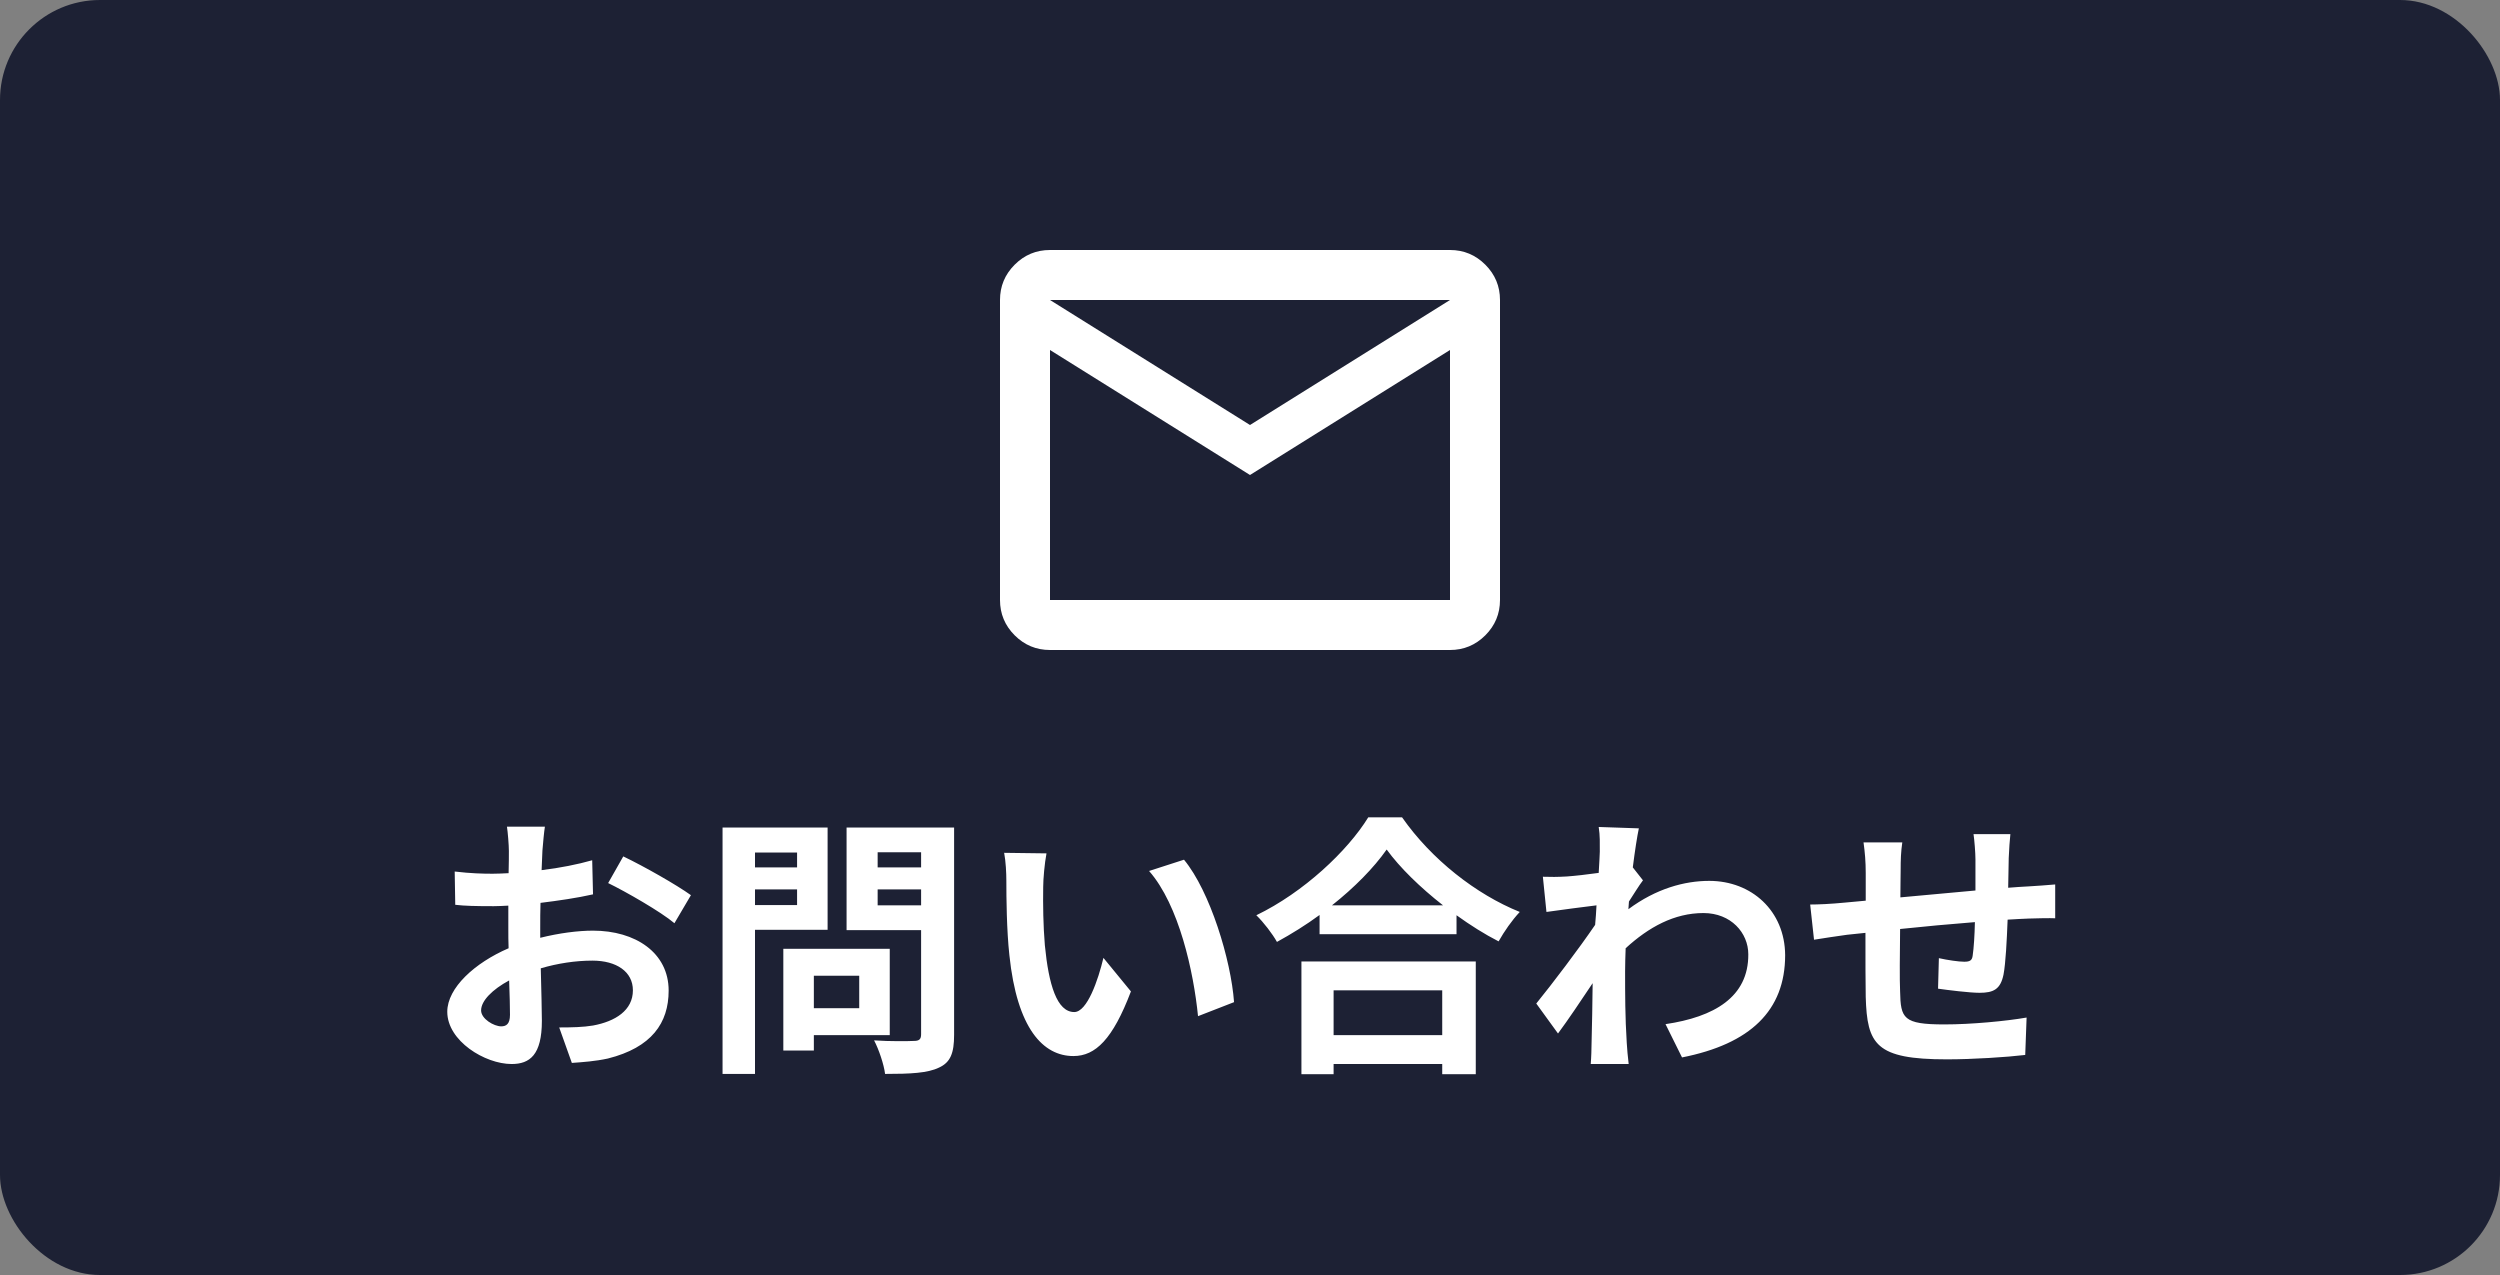
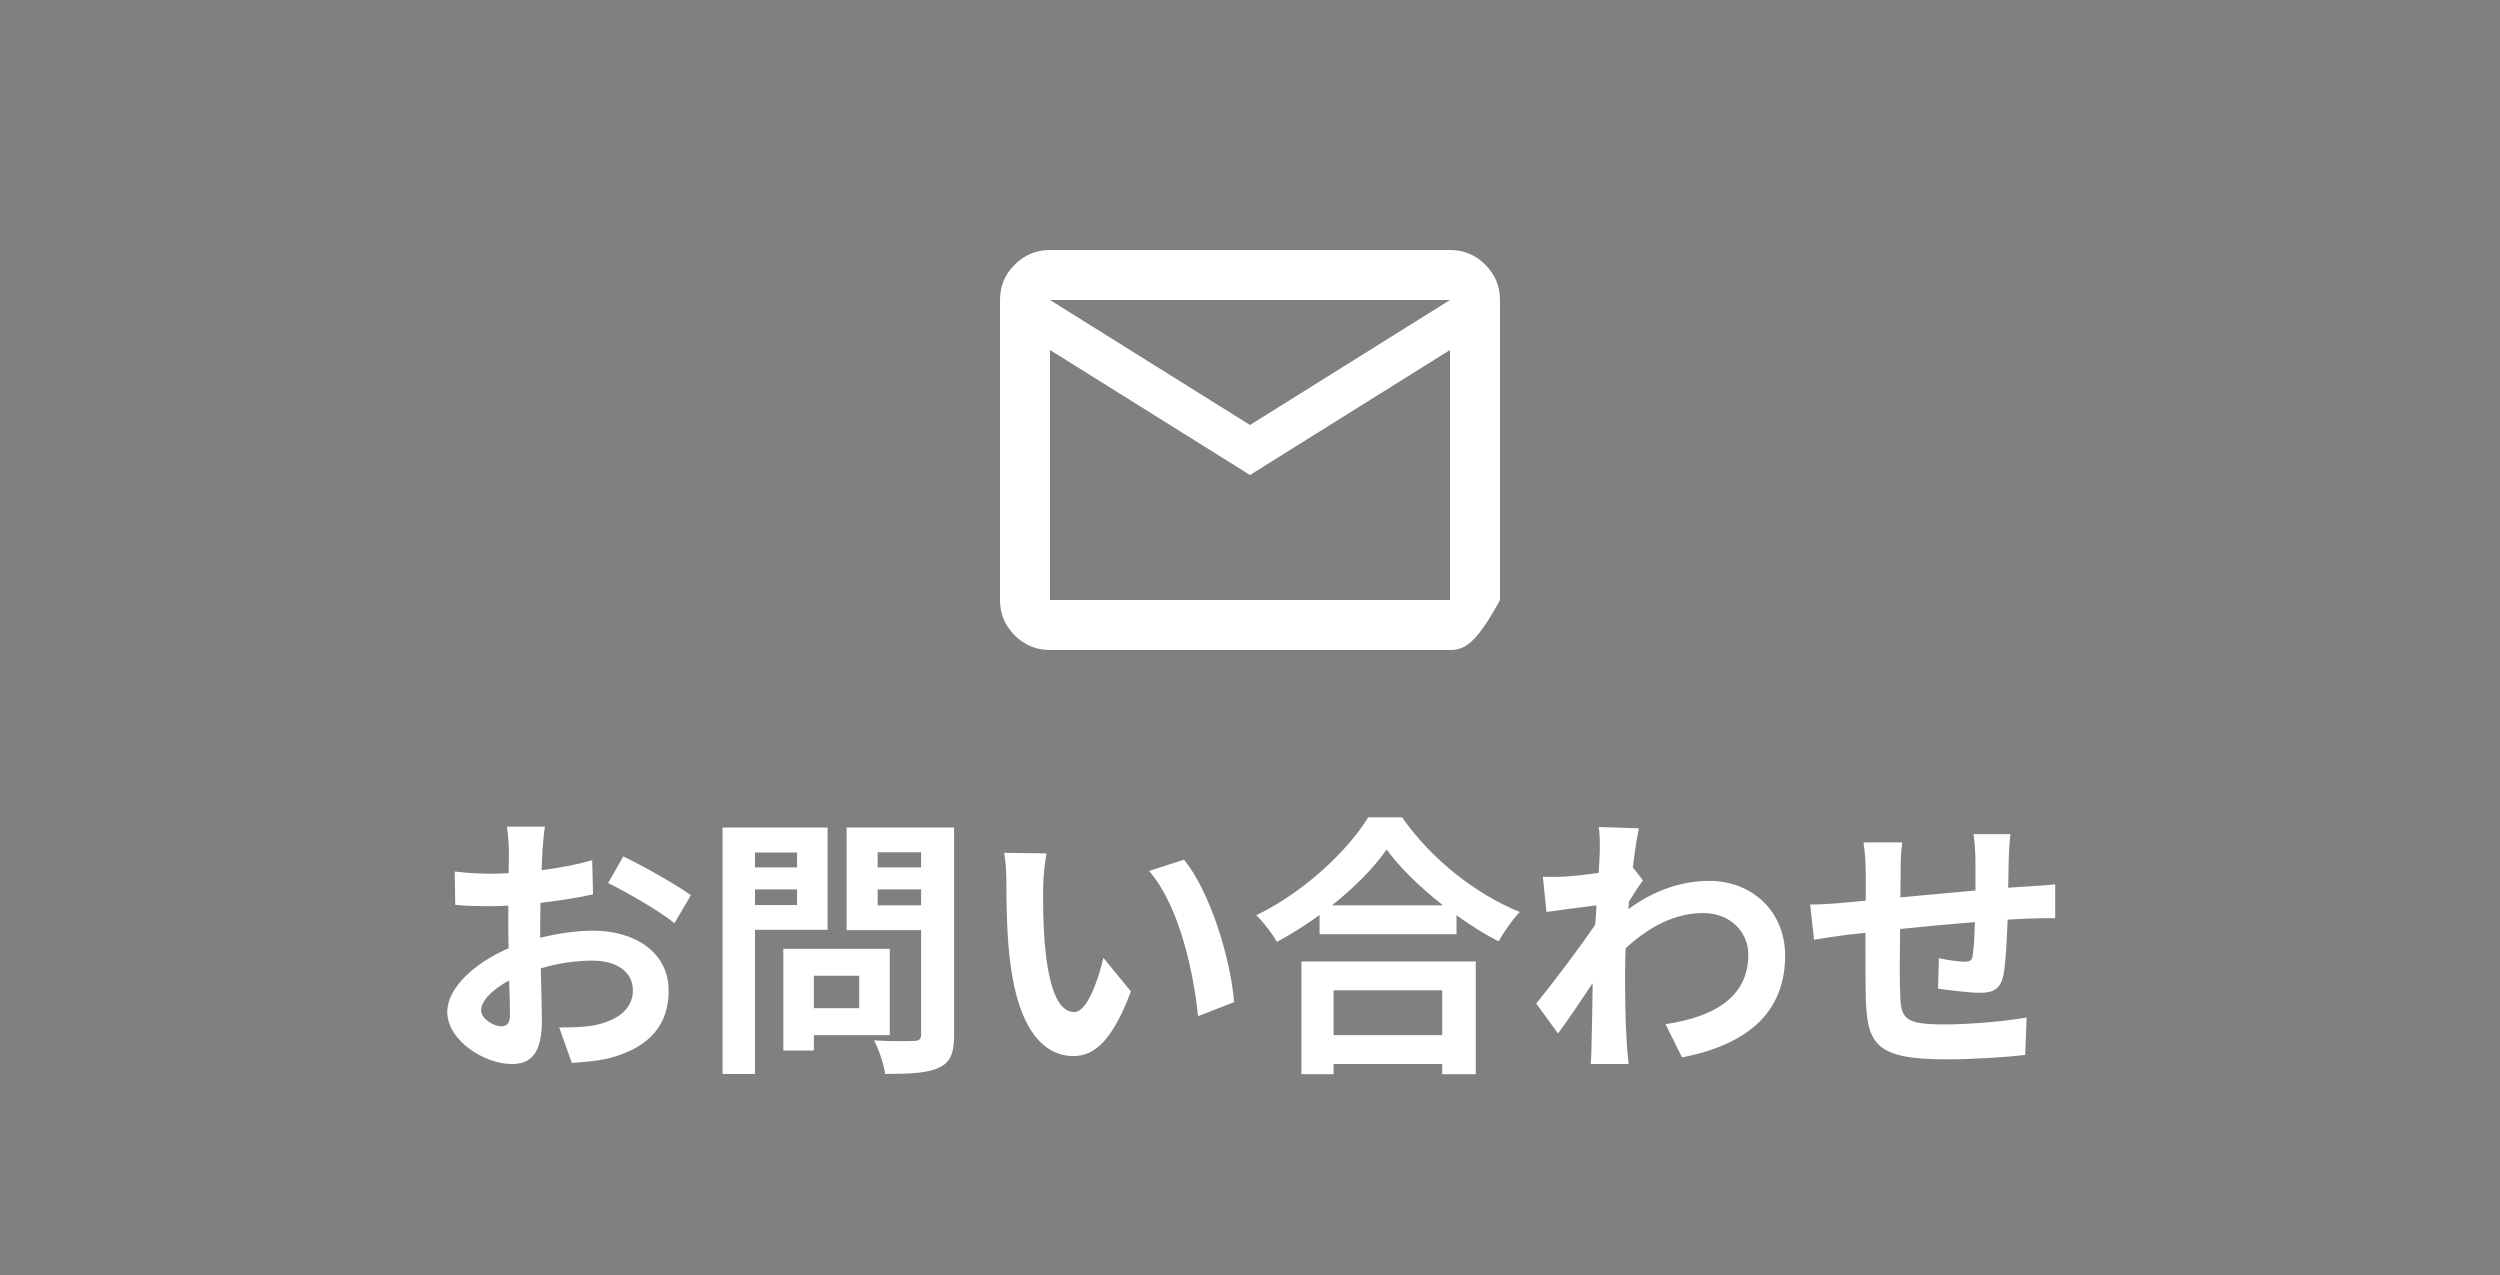
<svg xmlns="http://www.w3.org/2000/svg" width="100" height="51" viewBox="0 0 100 51" fill="none">
  <rect x="0" y="0" width="100" height="51" fill="#808080" stroke="none" />
-   <rect width="100" height="51" rx="4" fill="#1D2134" />
-   <path d="M42 26C41.45 26 40.979 25.804 40.587 25.413C40.196 25.021 40 24.55 40 24V12C40 11.45 40.196 10.979 40.587 10.588C40.979 10.196 41.45 10 42 10H58C58.55 10 59.021 10.196 59.413 10.588C59.804 10.979 60 11.45 60 12V24C60 24.55 59.804 25.021 59.413 25.413C59.021 25.804 58.55 26 58 26H42ZM50 19L42 14V24H58V14L50 19ZM50 17L58 12H42L50 17ZM42 14V12V24V14Z" fill="white" />
+   <path d="M42 26C41.45 26 40.979 25.804 40.587 25.413C40.196 25.021 40 24.55 40 24V12C40 11.45 40.196 10.979 40.587 10.588C40.979 10.196 41.45 10 42 10H58C58.55 10 59.021 10.196 59.413 10.588C59.804 10.979 60 11.45 60 12V24C59.021 25.804 58.55 26 58 26H42ZM50 19L42 14V24H58V14L50 19ZM50 17L58 12H42L50 17ZM42 14V12V24V14Z" fill="white" />
  <path d="M21.796 33.068C21.763 33.266 21.719 33.739 21.697 34.025C21.686 34.267 21.675 34.531 21.664 34.806C22.39 34.718 23.116 34.575 23.688 34.41L23.721 35.774C23.094 35.917 22.335 36.027 21.62 36.115C21.609 36.445 21.609 36.786 21.609 37.105C21.609 37.237 21.609 37.369 21.609 37.512C22.357 37.325 23.116 37.226 23.721 37.226C25.415 37.226 26.746 38.106 26.746 39.624C26.746 40.922 26.064 41.901 24.315 42.341C23.809 42.451 23.325 42.484 22.874 42.517L22.368 41.098C22.863 41.098 23.336 41.087 23.721 41.021C24.612 40.856 25.316 40.416 25.316 39.613C25.316 38.865 24.656 38.425 23.699 38.425C23.017 38.425 22.302 38.535 21.631 38.733C21.653 39.602 21.675 40.46 21.675 40.834C21.675 42.198 21.191 42.561 20.465 42.561C19.398 42.561 17.891 41.637 17.891 40.471C17.891 39.514 18.991 38.513 20.344 37.93C20.333 37.666 20.333 37.402 20.333 37.149C20.333 36.841 20.333 36.533 20.333 36.225C20.124 36.236 19.926 36.247 19.75 36.247C19.013 36.247 18.584 36.236 18.21 36.192L18.188 34.861C18.837 34.938 19.31 34.949 19.706 34.949C19.904 34.949 20.124 34.938 20.344 34.927C20.355 34.542 20.355 34.223 20.355 34.036C20.355 33.805 20.311 33.266 20.278 33.068H21.796ZM24.931 34.256C25.778 34.663 27.054 35.389 27.637 35.807L26.977 36.929C26.449 36.478 25.008 35.653 24.326 35.323L24.931 34.256ZM19.244 40.416C19.244 40.757 19.761 41.054 20.047 41.054C20.245 41.054 20.399 40.966 20.399 40.592C20.399 40.317 20.388 39.811 20.366 39.217C19.695 39.58 19.244 40.031 19.244 40.416ZM31.883 34.102H30.2V34.696H31.883V34.102ZM30.2 36.203H31.883V35.576H30.2V36.203ZM33.104 37.193H30.2V42.957H28.902V33.101H33.104V37.193ZM34.369 39.03H32.554V40.328H34.369V39.03ZM35.59 41.406H32.554V42.022H31.333V37.952H35.59V41.406ZM35.106 36.214H36.844V35.576H35.106V36.214ZM36.844 34.091H35.106V34.696H36.844V34.091ZM38.164 33.101V41.395C38.164 42.121 38.021 42.495 37.559 42.704C37.108 42.924 36.415 42.957 35.403 42.957C35.359 42.583 35.15 41.967 34.963 41.615C35.601 41.659 36.349 41.648 36.558 41.637C36.767 41.637 36.844 41.571 36.844 41.373V37.204H33.863V33.101H38.164ZM41.86 34.135C41.783 34.531 41.728 35.169 41.728 35.477C41.717 36.192 41.728 37.017 41.794 37.809C41.948 39.393 42.278 40.482 42.971 40.482C43.488 40.482 43.928 39.195 44.137 38.315L45.237 39.657C44.511 41.571 43.818 42.242 42.938 42.242C41.728 42.242 40.683 41.153 40.375 38.205C40.265 37.193 40.254 35.906 40.254 35.235C40.254 34.927 40.232 34.454 40.166 34.113L41.86 34.135ZM47.36 34.388C48.405 35.653 49.241 38.403 49.362 40.086L47.921 40.647C47.745 38.876 47.162 36.203 45.963 34.839L47.36 34.388ZM57.689 39.613H53.344V41.406H57.689V39.613ZM52.057 42.968V38.458H59.031V42.968H57.689V42.561H53.344V42.968H52.057ZM53.278 36.214H57.722C56.809 35.499 55.995 34.707 55.467 33.981C54.95 34.718 54.18 35.499 53.278 36.214ZM54.73 32.694H56.083C57.26 34.377 59.042 35.774 60.791 36.478C60.472 36.819 60.175 37.248 59.944 37.655C59.383 37.369 58.811 37.006 58.261 36.61V37.369H52.783V36.599C52.244 36.995 51.661 37.358 51.078 37.677C50.902 37.358 50.539 36.885 50.253 36.61C52.145 35.697 53.905 34.036 54.73 32.694ZM63.992 34.069C63.992 33.75 64.003 33.42 63.948 33.079L65.554 33.134C65.488 33.442 65.4 34.003 65.312 34.696L65.719 35.213C65.565 35.411 65.345 35.774 65.158 36.06C65.147 36.159 65.147 36.269 65.136 36.368C66.247 35.543 67.38 35.235 68.37 35.235C70.064 35.235 71.395 36.434 71.406 38.205C71.406 40.427 70.009 41.758 67.281 42.297L66.621 40.966C68.557 40.68 69.943 39.888 69.932 38.172C69.932 37.314 69.239 36.522 68.139 36.522C66.973 36.522 65.95 37.083 65.026 37.93C65.015 38.249 65.004 38.568 65.004 38.854C65.004 39.756 65.004 40.68 65.07 41.714C65.081 41.912 65.114 42.308 65.147 42.561H63.629C63.651 42.319 63.662 41.923 63.662 41.747C63.684 40.889 63.695 40.251 63.706 39.327C63.244 40.02 62.705 40.823 62.32 41.34L61.451 40.141C62.078 39.371 63.178 37.919 63.805 36.995C63.827 36.742 63.849 36.478 63.86 36.214C63.321 36.28 62.474 36.39 61.858 36.478L61.715 35.07C62.034 35.081 62.287 35.081 62.672 35.059C62.991 35.037 63.475 34.982 63.948 34.916C63.97 34.498 63.992 34.19 63.992 34.069ZM80.415 33.365C80.393 33.541 80.36 34.025 80.349 34.322C80.338 34.751 80.338 35.147 80.327 35.51C80.624 35.488 80.899 35.466 81.152 35.455C81.46 35.433 81.889 35.411 82.208 35.378V36.731C82.021 36.72 81.438 36.731 81.152 36.742C80.91 36.753 80.624 36.764 80.305 36.786C80.272 37.622 80.228 38.524 80.14 38.986C80.019 39.569 79.744 39.712 79.183 39.712C78.787 39.712 77.907 39.602 77.522 39.547L77.555 38.326C77.896 38.403 78.347 38.469 78.567 38.469C78.787 38.469 78.886 38.425 78.908 38.216C78.952 37.919 78.985 37.413 78.996 36.885C78.017 36.962 76.939 37.061 76.004 37.16C75.993 38.172 75.982 39.184 76.004 39.657C76.026 40.735 76.125 40.977 77.775 40.977C78.853 40.977 80.239 40.845 81.064 40.702L81.009 42.198C80.272 42.286 78.919 42.374 77.874 42.374C75.025 42.374 74.684 41.78 74.629 39.877C74.618 39.404 74.618 38.337 74.618 37.314C74.321 37.347 74.068 37.369 73.881 37.391C73.529 37.435 72.847 37.545 72.561 37.589L72.407 36.181C72.726 36.181 73.232 36.159 73.793 36.104C73.991 36.082 74.277 36.06 74.629 36.027C74.629 35.51 74.629 35.103 74.629 34.916C74.629 34.465 74.596 34.091 74.541 33.695H76.092C76.037 34.069 76.026 34.377 76.026 34.839C76.026 35.092 76.015 35.466 76.015 35.895C76.95 35.807 78.017 35.708 79.018 35.62V34.377C79.018 34.102 78.974 33.585 78.941 33.365H80.415Z" fill="white" />
</svg>